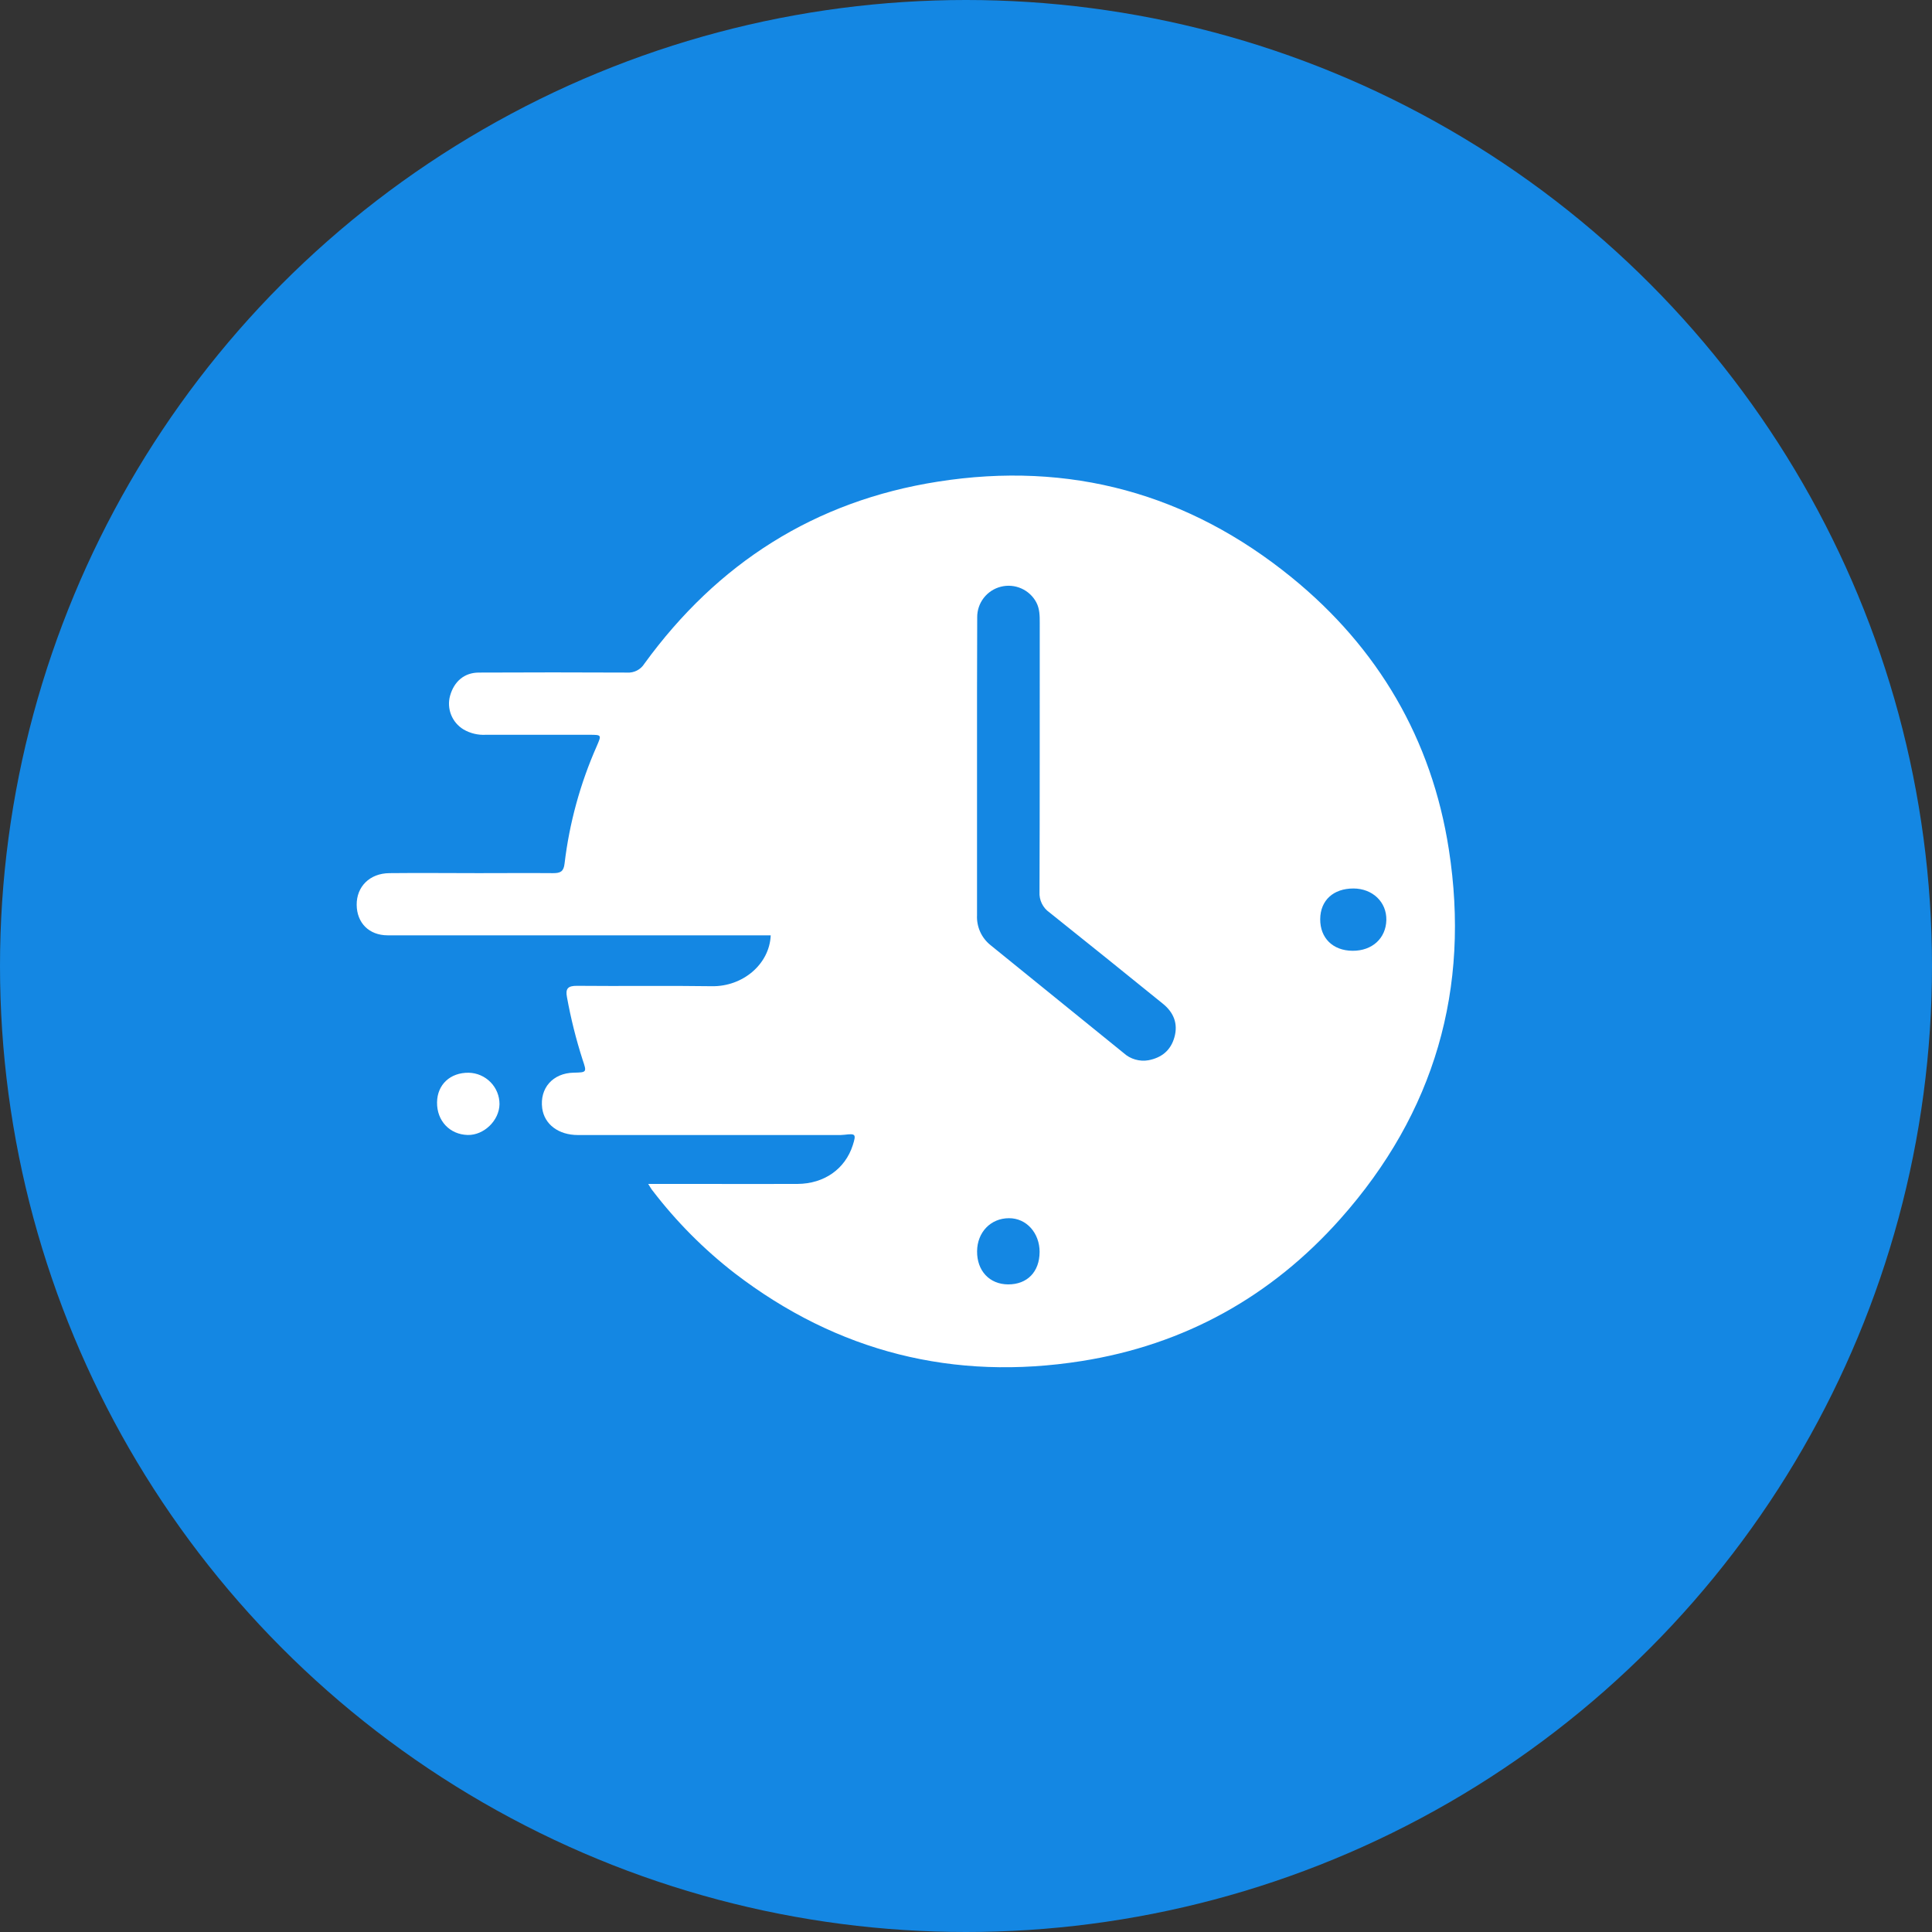
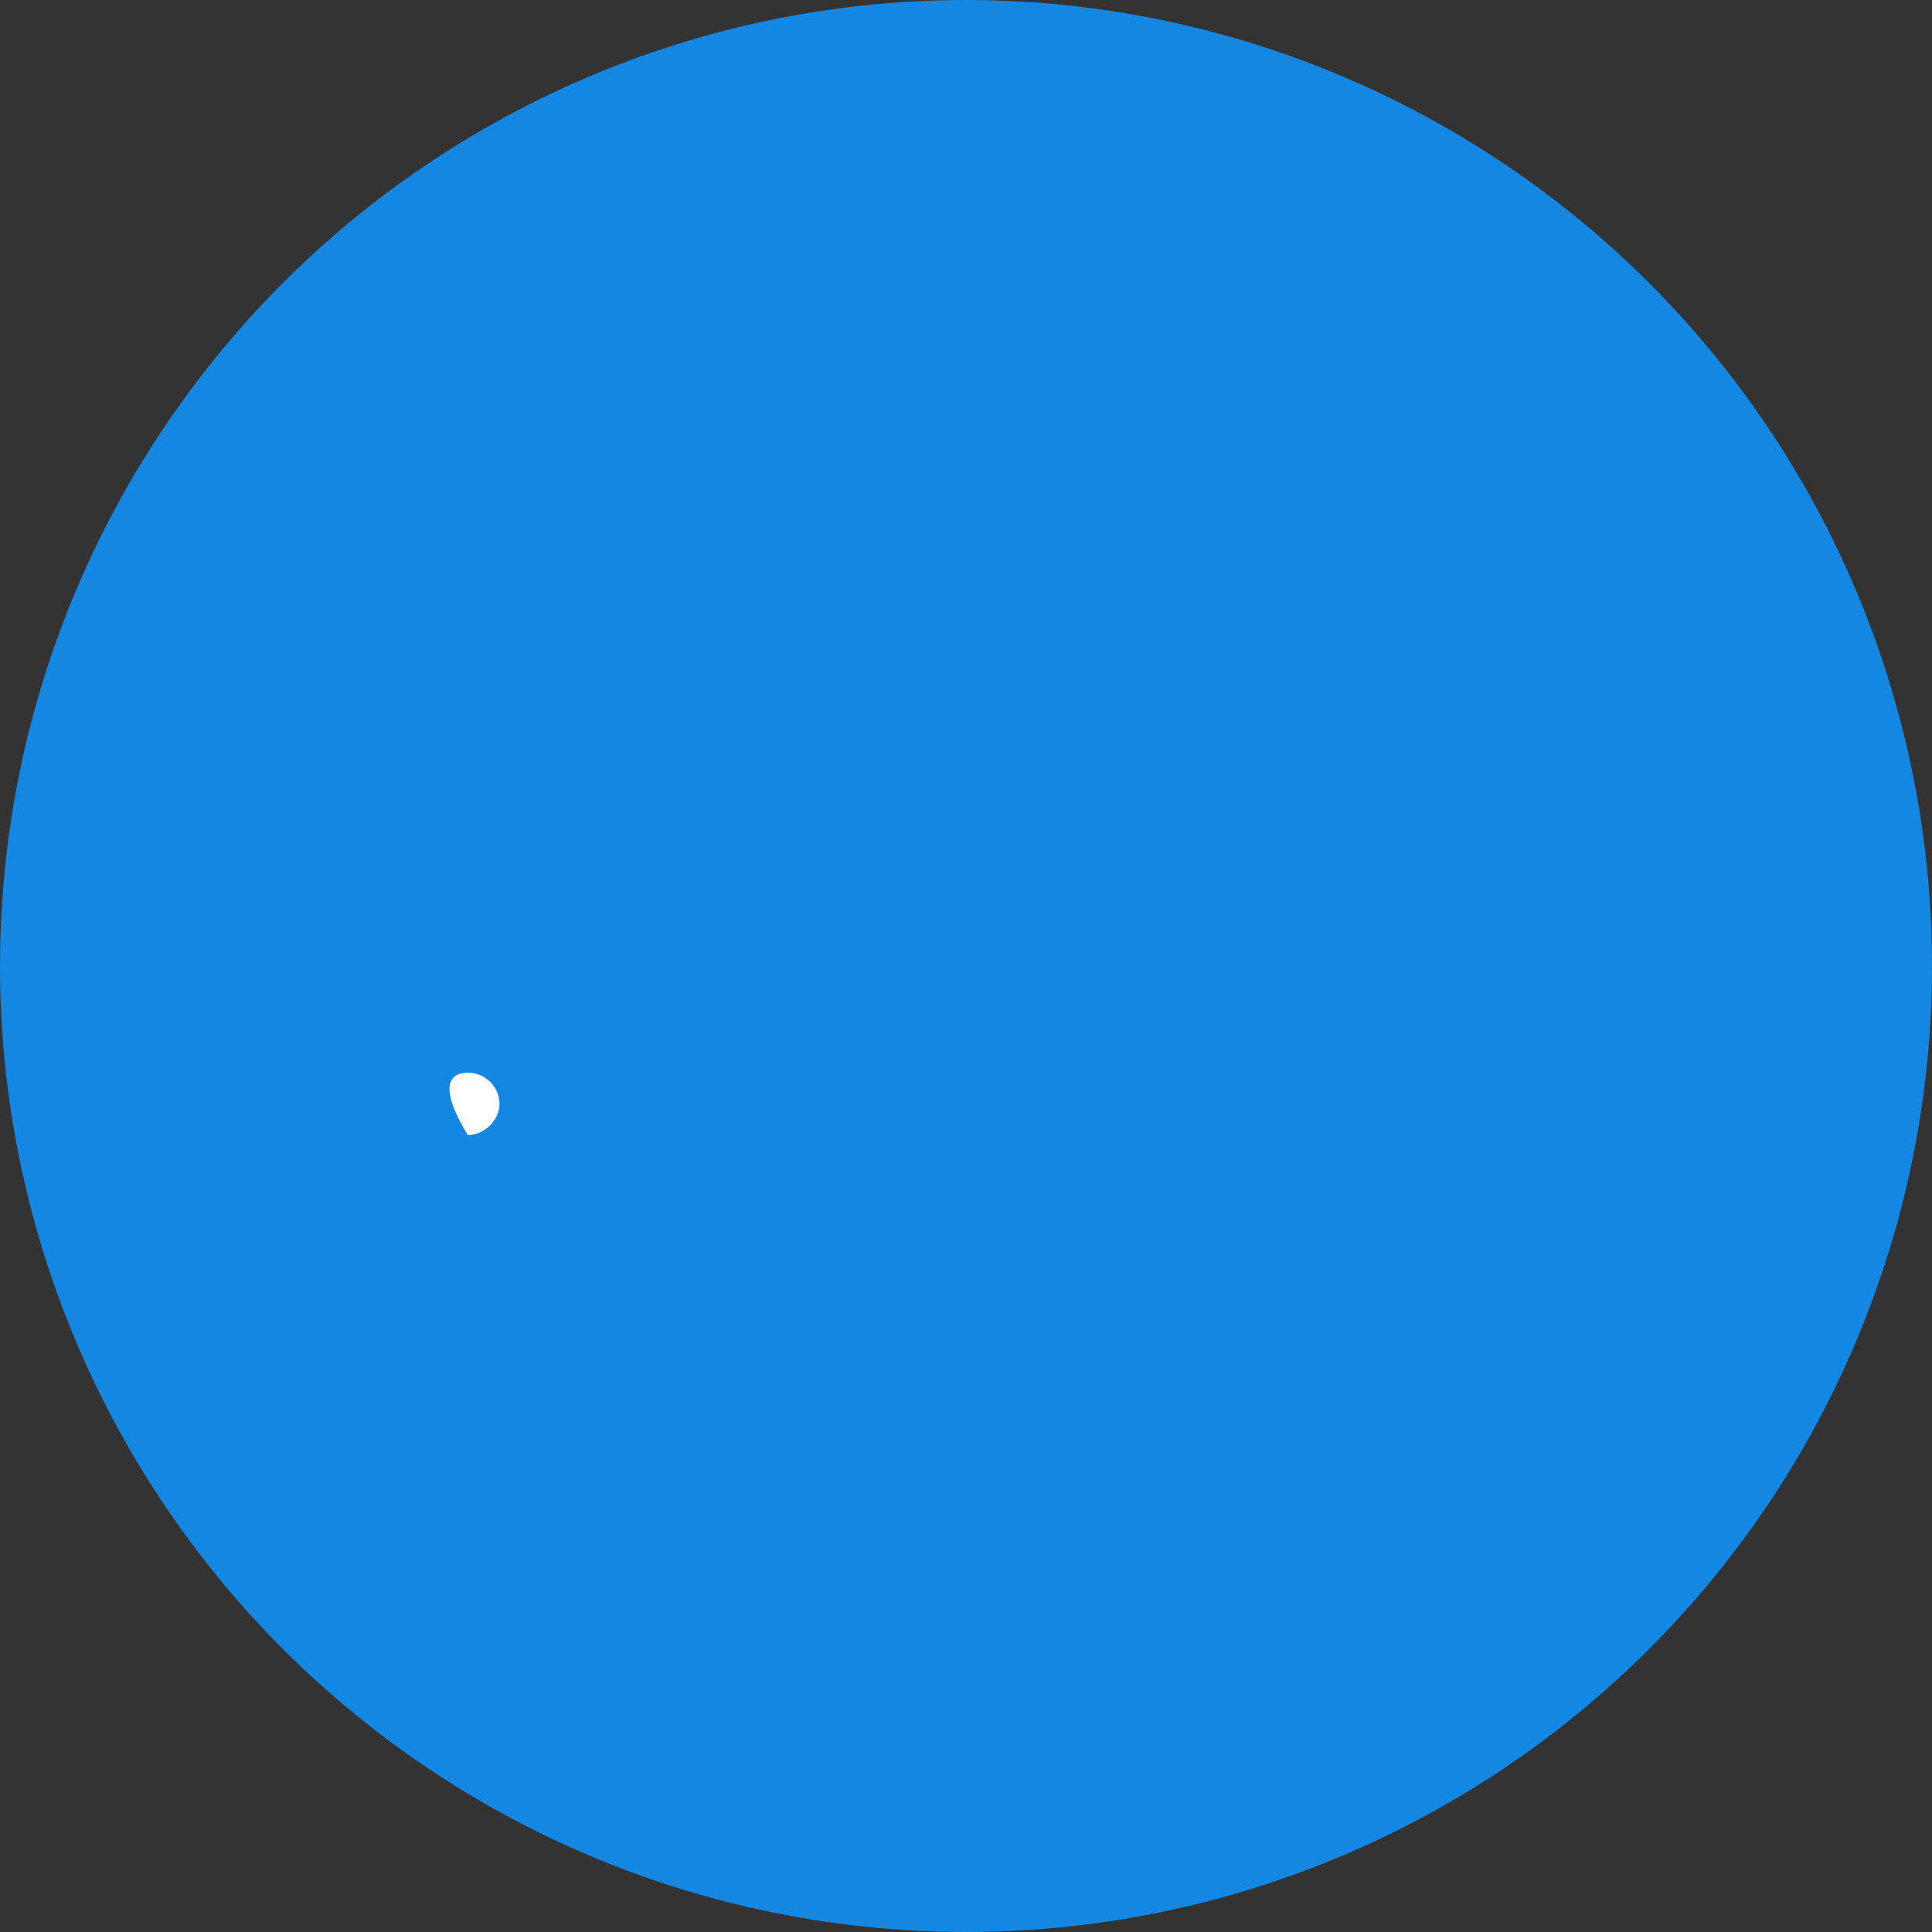
<svg xmlns="http://www.w3.org/2000/svg" width="65" height="65" viewBox="0 0 65 65" fill="none">
  <rect x="0" y="0" width="65" height="65" fill="#333333" stroke="none" />
  <circle cx="32.5" cy="32.5" r="32.5" fill="#1487E3" />
-   <path d="M21.808 39.832H23.491C24.603 39.832 25.716 39.837 26.829 39.832C27.732 39.827 28.434 39.327 28.69 38.532C28.809 38.156 28.79 38.132 28.411 38.178C28.323 38.187 28.236 38.19 28.148 38.187C25.247 38.187 22.346 38.187 19.445 38.187C18.791 38.187 18.317 37.829 18.242 37.288C18.152 36.61 18.599 36.103 19.3 36.089C19.744 36.08 19.745 36.078 19.601 35.653C19.38 34.965 19.205 34.264 19.076 33.554C19.019 33.265 19.1 33.164 19.414 33.167C20.927 33.182 22.441 33.157 23.953 33.18C24.988 33.195 25.888 32.443 25.93 31.468C21.636 31.468 17.34 31.468 13.044 31.468C12.415 31.468 12.005 31.049 12 30.441C11.995 29.834 12.433 29.383 13.098 29.376C14.101 29.365 15.104 29.376 16.099 29.376C16.936 29.376 17.775 29.369 18.612 29.376C18.854 29.376 18.964 29.323 18.994 29.054C19.156 27.693 19.52 26.364 20.074 25.11C20.241 24.723 20.247 24.722 19.833 24.721H16.345C16.082 24.736 15.82 24.673 15.593 24.54C15.405 24.426 15.26 24.255 15.178 24.051C15.097 23.848 15.083 23.623 15.141 23.412C15.276 22.926 15.622 22.63 16.107 22.628C17.771 22.62 19.434 22.62 21.097 22.628C21.212 22.636 21.327 22.612 21.43 22.559C21.533 22.506 21.619 22.427 21.68 22.328C24.134 18.952 27.407 16.856 31.549 16.205C35.989 15.505 39.985 16.604 43.457 19.428C46.365 21.794 48.17 24.873 48.744 28.573C49.474 33.258 48.268 37.438 45.099 41.003C42.77 43.625 39.844 45.247 36.384 45.792C32.092 46.469 28.18 45.493 24.716 42.835C23.679 42.031 22.751 41.097 21.954 40.055C21.917 40.013 21.887 39.956 21.808 39.832ZM32.871 25.816C32.871 27.474 32.871 29.131 32.871 30.788C32.861 30.981 32.898 31.174 32.977 31.35C33.057 31.527 33.178 31.681 33.33 31.802C34.822 33.01 36.314 34.219 37.806 35.43C37.917 35.531 38.05 35.605 38.194 35.646C38.339 35.688 38.491 35.697 38.639 35.671C39.084 35.585 39.387 35.339 39.511 34.9C39.642 34.44 39.485 34.062 39.126 33.771C37.856 32.741 36.583 31.717 35.308 30.698C35.197 30.621 35.109 30.517 35.05 30.396C34.992 30.275 34.965 30.142 34.973 30.008C34.984 26.992 34.979 23.976 34.981 20.96C34.981 20.721 34.981 20.486 34.866 20.267C34.756 20.059 34.578 19.894 34.362 19.798C34.146 19.702 33.904 19.681 33.675 19.739C33.446 19.796 33.242 19.929 33.097 20.116C32.953 20.302 32.875 20.532 32.877 20.767C32.868 22.451 32.872 24.134 32.871 25.816ZM34.977 42.125C34.977 41.479 34.531 40.982 33.946 40.985C33.331 40.985 32.879 41.457 32.873 42.095C32.866 42.754 33.29 43.208 33.915 43.212C34.559 43.216 34.973 42.791 34.976 42.125H34.977ZM45.536 29.892C44.858 29.892 44.422 30.291 44.417 30.923C44.413 31.555 44.837 31.982 45.502 31.988C46.168 31.994 46.627 31.566 46.642 30.956C46.656 30.346 46.177 29.894 45.535 29.892H45.536Z" fill="white" />
-   <path d="M15.77 36.091C16.047 36.097 16.311 36.212 16.504 36.409C16.698 36.606 16.806 36.872 16.805 37.148C16.798 37.699 16.279 38.199 15.733 38.185C15.131 38.169 14.695 37.709 14.704 37.086C14.712 36.49 15.147 36.083 15.77 36.091Z" fill="white" />
+   <path d="M15.77 36.091C16.047 36.097 16.311 36.212 16.504 36.409C16.698 36.606 16.806 36.872 16.805 37.148C16.798 37.699 16.279 38.199 15.733 38.185C14.712 36.49 15.147 36.083 15.77 36.091Z" fill="white" />
</svg>